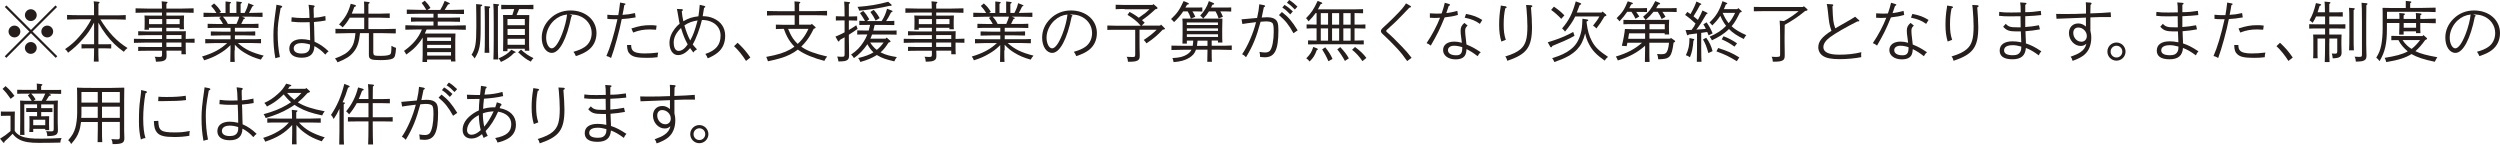
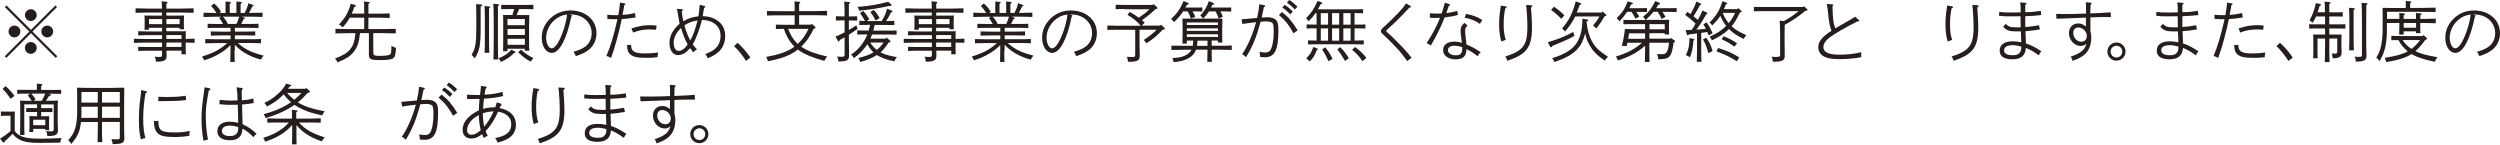
<svg xmlns="http://www.w3.org/2000/svg" id="_レイヤー_2" data-name="レイヤー 2" viewBox="0 0 363.46 21.01">
  <defs>
    <style>
      .cls-1 {
        fill: #251e1c;
        stroke-width: 0px;
      }
    </style>
  </defs>
  <g id="_レイヤー_1-2" data-name="レイヤー 1">
    <g>
      <path class="cls-1" d="M8.33,8.18l-.23.23-3.6-3.59-3.58,3.59-.23-.23,3.58-3.59L.7,1.02l.23-.23,3.57,3.56,3.56-3.56.23.23-3.57,3.56,3.6,3.59ZM2.96,4.58c0,.47-.39.86-.86.86s-.86-.39-.86-.86.39-.86.86-.86.86.39.86.86ZM5.34,2.2c0,.47-.39.86-.86.86s-.86-.39-.86-.86.39-.86.86-.86.86.39.86.86ZM5.34,6.97c0,.47-.39.86-.86.86s-.86-.39-.86-.86.39-.86.86-.86.86.39.86.86ZM7.73,4.58c0,.47-.39.86-.86.86s-.86-.39-.86-.86.39-.86.86-.86.86.39.86.86Z" />
-       <path class="cls-1" d="M13.67,3.29c-.58,1.11-.88,1.55-1.67,2.43-.69.78-1.27,1.31-2.11,1.95-.12-.25-.24-.38-.43-.53.86-.59,1.44-1.1,2.07-1.83.73-.82,1.29-1.63,1.74-2.51h-1.63c-.52,0-1.38.02-1.89.04v-.67c.48.03,1.35.04,1.89.04h2.03c0-.37,0-.73,0-1.1,0-.3,0-.62-.05-.92l.72.07c.09,0,.14.05.14.1,0,.06-.05.1-.17.19,0,.28,0,.56,0,.84v.84h2.07c.6,0,1.42,0,1.9-.04v.67c-.5-.03-1.32-.04-1.9-.04h-1.79c1.19,1.93,2.41,3.21,3.95,4.16-.26.2-.37.31-.54.55-1.05-.75-1.8-1.48-2.6-2.53-.4-.53-.7-1-1.1-1.71v3.15h1.11c.21,0,.55,0,.76-.02v.63c-.2,0-.5-.02-.76-.02h-1.11c0,.65,0,1.28.04,1.93h-.7c.03-.65.03-1.28.04-1.93h-1.07c-.26,0-.56,0-.76.02v-.63c.21,0,.56.02.76.02h1.07v-3.14Z" />
      <path class="cls-1" d="M24.19,4.55h1.72c.51,0,.85,0,1.11-.02,0,.17-.02.48-.02.84v.29c.46,0,.95-.02,1.29-.04v.6c-.34,0-.84-.03-1.29-.03v.76c0,.35,0,.48.03.94h-.65v-.52h-2.18v.02c0,.32.02.59.02.67,0,.42-.08.59-.31.72-.25.13-.44.17-1.24.19-.02-.34-.06-.49-.18-.72.29.02.46.03.67.03.36,0,.4-.04.4-.39v-.51h-2.33c-.31,0-.85,0-1.14.03v-.6c.29,0,.77.02,1.14.02h2.33v-.64h-2.2c-.55,0-1.39.02-1.89.04v-.59c.5.02,1.34.03,1.89.03h2.2v-.56h-2.33c-.31,0-.85.02-1.14.03v-.6c.29.02.77.03,1.14.03h2.33v-.53h-1.91v.28h-.65c.02-.22.03-.4.03-1.01v-.22c0-.26,0-.67-.03-.84.21,0,.41.02.68.02h1.87c0-.1,0-.32,0-.45h-1.95c-.56,0-1.39.02-1.89.04v-.65c.5.02,1.33.04,1.89.04h1.95c0-.54-.03-.89-.05-1.06l.72.07c.08,0,.14.05.14.1,0,.06-.05.1-.17.19,0,.19,0,.27,0,.7h2.07c.56,0,1.4-.02,1.89-.04v.65c-.5-.02-1.33-.04-1.89-.04h-2.07c0,.15,0,.29,0,.45h1.89c.28,0,.47,0,.68-.02,0,.16-.03.54-.03.82v.19c0,.63,0,.76.03.99h-.65v-.21h-1.93v.53ZM23.58,2.77h-1.91v.74h1.91v-.74ZM26.12,3.51v-.74h-1.93v.74h1.93ZM26.39,5.1h-2.2v.56h2.2v-.56ZM26.39,6.18h-2.2c0,.21,0,.43,0,.64h2.19v-.64Z" />
      <path class="cls-1" d="M34.1,7.33c0,.72,0,1.33.03,1.67h-.65c.02-.37.03-.9.03-1.67v-.77c-.63.61-.99.88-1.66,1.27-.72.42-1.23.64-2.17.94-.15-.33-.16-.34-.31-.55,1.61-.48,2.69-1.06,3.66-1.96h-1.68c-.49,0-1.11.02-1.51.04v-.62c.4.02,1.03.03,1.51.03h2.17v-.56h-1.35c-.49,0-1.12.02-1.52.03v-.61c.4.02,1.03.03,1.52.03h1.35v-.55h-1.82c-.5,0-1.11,0-1.51.03v-.62c.4.02,1.02.03,1.51.03h.72c-.14-.29-.29-.51-.55-.88l.28-.18h-.66c-.53,0-1.39.02-1.9.04v-.62c.49.02,1.32.04,1.87.04-.24-.41-.36-.57-.77-1.03l.43-.36c.54.49.67.66,1.02,1.22l-.26.17h.91V.82c0-.14,0-.46,0-.61l.62.07c.12,0,.17.04.17.09s-.05.11-.18.19v1.32h.97V.82c0-.26,0-.47,0-.61l.62.07c.12,0,.18.04.18.09s-.06.11-.19.19v1.32h.59c.32-.63.42-.9.54-1.42l.66.27c.08.03.11.06.11.09,0,.05-.02.06-.19.11-.07.12-.11.21-.3.6-.05.1-.1.21-.19.35h.08c.6,0,1.41-.02,1.89-.04v.62c-.5-.02-1.31-.04-1.89-.04h-1.12l.36.14c.08.03.1.06.1.09,0,.06-.02.07-.19.11-.11.25-.22.47-.36.72h.99c.44,0,1.11,0,1.52-.03v.62c-.41-.02-1.08-.03-1.52-.03h-1.91v.55h1.45c.44,0,1.1,0,1.51-.03v.61c-.41,0-1.07-.03-1.51-.03h-1.45v.56h2.28c.44,0,1.1,0,1.52-.03v.62c-.42-.02-1.08-.04-1.52-.04h-1.85c1.01.92,2.02,1.4,3.76,1.84-.2.22-.26.3-.41.58-.96-.27-1.62-.54-2.39-1.01-.57-.35-.92-.64-1.4-1.16v.81ZM34.41,3.42c.17-.4.3-.7.37-1h-2.38c.35.38.51.61.73,1.06h1.25l.03-.07Z" />
-       <path class="cls-1" d="M40.88.83c.09.02.15.08.15.14,0,.08-.05.12-.23.2-.35,1.92-.43,2.58-.43,3.67,0,1.25.1,2.39.32,3.45-.29.07-.48.11-.66.18-.2-1.12-.28-2.06-.28-3.34,0-1.07.09-1.87.39-4.03.02-.1.03-.22.05-.41l.68.13ZM45.58.79c.11,0,.16.07.16.14,0,.03-.02.07-.04.09l-.1.1c0,.16,0,.32,0,.48,0,.23,0,.44.02.64,0,.13,0,.17,0,.35.6-.04,1.01-.1,1.68-.26l.04.65c-.35.08-1.09.17-1.7.22.03.48.03.54.06,1.95,0,.17,0,.29.03.92.78.34,1.35.73,2.04,1.39-.18.12-.29.25-.48.48-.45-.51-.97-.92-1.58-1.24-.04,1.14-.63,1.69-1.84,1.69-1.15,0-1.81-.48-1.81-1.33s.69-1.37,1.79-1.37c.39,0,.73.05,1.24.16,0-.76-.03-1.94-.07-2.63-.4.02-.57.02-.83.02-.71,0-1,0-1.83-.09l.04-.64c.42.07,1.07.11,1.6.11.08,0,.4,0,1-.02-.02-.89-.06-1.46-.14-1.91l.71.09ZM43.77,6.27c-.65,0-1.07.3-1.07.76,0,.48.41.75,1.15.75.59,0,.95-.18,1.12-.56.06-.12.08-.26.1-.46,0-.1,0-.27,0-.29-.47-.14-.87-.21-1.31-.21Z" />
      <path class="cls-1" d="M54.29,7.71c0,.36.12.41,1.05.41.82,0,1.28-.09,1.43-.26.08-.1.13-.27.14-1.2.37.2.4.22.67.3-.08,1.11-.16,1.38-.5,1.56-.27.14-.88.22-1.76.22-1.41,0-1.69-.12-1.69-.75v-3.17h-1.29c-.14,1.36-.39,2.08-.94,2.75-.49.61-1.12,1.02-2.33,1.49-.13-.27-.22-.39-.37-.56,1.22-.45,1.8-.8,2.25-1.39.43-.55.62-1.16.73-2.29h-1.01c-.56,0-1.39.02-1.9.04v-.67c.51.02,1.34.04,1.9.04h2.28v-1.66h-2.1c-.29.53-.63.99-1.04,1.41-.15-.17-.29-.28-.52-.42.93-1.01,1.34-1.72,1.7-3.01l.57.15c.13.04.19.09.19.15,0,.08-.03.09-.24.16-.11.35-.24.67-.37.97h1.81v-.33c0-.75,0-1.15-.03-1.43l.66.07c.12,0,.16.04.16.1s-.05.11-.18.19v1.41h1.59c.46,0,1.1-.02,1.51-.04v.66c-.41-.02-1.05-.04-1.51-.04h-1.59v1.66h2.09c.57,0,1.41-.02,1.89-.04v.67c-.48-.02-1.32-.04-1.89-.04h-1.38v2.89Z" />
-       <path class="cls-1" d="M62.03,4.27c-.09.2-.17.41-.27.61h3.78c.28,0,.47,0,.68,0,0,.17-.03.53-.03.84v2.23c0,.45,0,.77.03.99h-.66v-.28h-3.47v.35h-.67c.02-.22.03-.54.03-1.01v-2.53c-.17.29-.36.55-.59.83-.48.61-.91,1-1.8,1.63-.09-.21-.2-.37-.32-.53,1.33-.97,2.08-1.86,2.6-3.12h-.52c-.52,0-1.38.02-1.89.04v-.65c.49.02,1.35.04,1.89.04h2.2v-.58h-1.75c-.49,0-1.11,0-1.52.03v-.63c.41,0,1.03.03,1.52.03h1.75v-.56h-2.18c-.47,0-1.3.02-1.7.03v-.64c.39.02,1.22.04,1.7.04h1.14c-.25-.42-.47-.75-.68-1l.46-.33c.41.42.57.63.82,1.05l-.43.29h1.86c.27-.45.39-.71.64-1.31l.66.29s.09.07.09.11c0,.07-.08.1-.26.11-.26.43-.33.55-.49.8h1.1c.52,0,1.28-.02,1.71-.04v.64c-.45-.02-1.21-.03-1.71-.03h-2.11v.56h1.73c.44,0,1.1-.02,1.51-.03v.63c-.41-.02-1.07-.03-1.51-.03h-1.73v.58h2.18c.6,0,1.42-.02,1.9-.04v.65c-.51-.02-1.32-.04-1.9-.04h-3.78ZM65.57,5.45h-3.47v.5h3.47v-.5ZM65.57,6.52h-3.47v.48h3.47v-.48ZM65.57,7.58h-3.47v.5h3.47v-.5Z" />
      <path class="cls-1" d="M69.92.66c.14,0,.19.04.19.1s-.04.1-.23.2v3.16c0,2.47-.16,3.29-.88,4.38-.18-.29-.25-.36-.44-.54.57-.91.69-1.63.69-4.11,0-1.1,0-1.67-.03-3.26l.69.07ZM71.12.93c.09,0,.15.05.15.1,0,.06-.05.11-.17.18,0,.2,0,.89,0,1.9v2.35c0,.97,0,1.75.04,2.22h-.69c.03-.52.04-1.26.04-2.22v-2.35c0-1.24-.02-2.01-.05-2.23l.69.06ZM72.43.61c.08,0,.13.05.13.1,0,.06-.05.1-.17.18,0,.33,0,1.15,0,2.45v2.52c0,1.23,0,2.17.04,2.79h-.7c.03-.62.05-1.56.05-2.79v-2.52c0-1.56-.02-2.5-.06-2.79l.72.07ZM74.85,7.48c.09.05.11.07.11.1,0,.08-.07.11-.21.11-.58.6-1.02.89-1.92,1.32-.12-.24-.2-.35-.35-.52.91-.4,1.33-.68,1.87-1.26l.49.25ZM75.47,1.33c-.12.29-.24.57-.37.86h1.29c.22,0,.38,0,.56,0-.02.29-.03.97-.03,1.51v2.02c0,.8,0,1.29.03,1.66h-.65v-.29h-2.52v.35h-.64c0-.36.02-.87.02-1.66v-2.4c0-.47,0-.96-.03-1.2.18,0,.34,0,.56,0h.8c.1-.28.19-.56.27-.86h-.95c-.28,0-.67,0-.94.02v-.64c.27,0,.66.02.94.02h2.79c.29,0,.68,0,.95-.02v.64c-.27,0-.66-.02-.95-.02h-1.13ZM76.3,3.66v-.9h-2.52v.9h2.52ZM73.79,5.09h2.52v-.88h-2.52v.88ZM73.79,6.51h2.52v-.87h-2.52v.87ZM75.74,7.21c.63.57,1.04.86,1.82,1.24-.18.18-.28.3-.39.51-.66-.33-1.05-.62-1.84-1.36l.42-.39Z" />
      <path class="cls-1" d="M83.06,2.2c.09.04.11.06.11.1,0,.04,0,.05-.11.1-.67,3.3-1.73,5.29-2.83,5.29-.85,0-1.47-.94-1.47-2.22,0-1.03.41-1.98,1.2-2.75.79-.78,1.83-1.2,2.98-1.2,2.19,0,3.78,1.39,3.78,3.29,0,1.03-.42,1.9-1.19,2.48-.49.36-.92.57-1.81.87-.14-.33-.17-.39-.35-.63.73-.21,1.18-.4,1.62-.69.66-.44,1.03-1.18,1.03-2.04,0-1.15-.74-2.13-1.88-2.52-.35-.11-.58-.15-1.35-.21l.29.12ZM80.58,2.94c-.72.65-1.18,1.63-1.18,2.53,0,.85.37,1.56.81,1.56s.98-.73,1.51-2.1c.35-.89.67-2.13.72-2.82-.72.08-1.33.35-1.86.84Z" />
      <path class="cls-1" d="M92.42,2.53c-.74.13-1.43.22-2.03.24-.31,1.64-1.06,4.37-1.55,5.66-.27-.16-.4-.22-.68-.29.56-1.27,1.06-2.92,1.61-5.35-.16,0-.18,0-.21,0h-.26c-.44,0-.63,0-1-.05v-.6c.41.04.63.06.95.06.25,0,.5,0,.64,0,.03-.12.08-.42.13-.81.05-.34.09-.67.13-1.02l.67.13c.08.02.12.05.12.1s-.04.1-.18.15c-.09.57-.12.76-.26,1.41.7-.04,1.04-.09,1.82-.26l.09.62ZM91.76,6.51c0,.45.08.67.24.84.25.28.81.42,1.67.42.69,0,1.16-.03,2.02-.13-.08.34-.08.42-.09.68-.64.07-.96.09-1.53.09-1.37,0-1.98-.12-2.41-.48-.35-.29-.49-.66-.5-1.39h.61ZM91.79,4.14c1.07-.35,1.78-.48,2.71-.48.32,0,.52,0,.96.06l-.08.6c-.43-.03-.65-.04-.87-.04-.93,0-1.6.12-2.46.45l-.25-.59Z" />
      <path class="cls-1" d="M102.44.88c.06,0,.1.07.1.11,0,.06-.05.1-.18.15-.07.45-.1.67-.2,1.21.68.02,1.06.1,1.58.32,1.09.48,1.69,1.37,1.69,2.53,0,1.01-.35,1.83-1.04,2.41-.42.35-.8.57-1.5.87-.07-.21-.21-.47-.34-.64,1.52-.5,2.21-1.33,2.21-2.66s-1.05-2.26-2.71-2.28c-.28,1.19-.87,2.79-1.34,3.56.1.14.31.39.62.71-.32.2-.39.25-.53.47-.24-.31-.3-.41-.47-.65-.56.68-1.14,1.02-1.77,1.02-.72,0-1.23-.71-1.23-1.75,0-.73.26-1.43.78-2.1.23-.29.47-.54.7-.72-.04-.14-.05-.23-.07-.31l-.25-1.45c-.04-.24-.06-.28-.08-.38l.71.03c.08,0,.17.06.17.12,0,.06-.04.1-.17.18.05.56.11.98.23,1.46.75-.44,1.31-.62,2.19-.72.09-.55.13-.99.19-1.67l.7.17ZM97.95,6.24c0,.72.27,1.16.71,1.16s.86-.29,1.32-.94c-.39-.69-.69-1.44-.97-2.39-.73.71-1.07,1.39-1.07,2.17ZM101.42,2.97c-.75.11-1.34.33-1.92.72.22.79.53,1.61.85,2.19.45-.82.67-1.45,1.07-2.91Z" />
      <path class="cls-1" d="M107.24,6.22c.8.75,1.22,1.24,1.85,2.14l-.63.5c-.53-.84-1.12-1.57-1.74-2.15l.51-.49Z" />
      <path class="cls-1" d="M118.03,3.47l.46.41c.06.05.09.09.09.12,0,.07-.05.1-.16.14l-.12.05c-.51,1.03-.85,1.54-1.38,2.14-.13.15-.28.3-.43.45l.1.07c.8.56,1.9.96,3.67,1.37-.19.22-.29.37-.41.63-1.53-.39-2.93-.97-3.73-1.55-.04-.03-.08-.06-.12-.09-.71.55-1.55.97-2.56,1.26-.56.16-.97.27-1.79.44-.09-.25-.13-.39-.25-.64,1.7-.31,2.59-.6,3.45-1.07.23-.12.44-.27.65-.42-.41-.41-.76-.88-1.04-1.41-.18-.33-.3-.63-.5-1.17-.37,0-.86,0-1.16.03v-.65c.35,0,.94.03,1.32.03h1.41v-1.38h-2.12c-.56,0-1.39,0-1.9.03v-.66c.51.02,1.34.03,1.9.03h2.12c0-.76,0-1.16-.03-1.43l.69.06c.12,0,.16.05.16.1,0,.05-.05.1-.17.18,0,.22,0,.48,0,1.08h2.16c.57,0,1.41-.02,1.9-.04v.67c-.49-.03-1.33-.04-1.9-.04h-2.16v1.38h1.73l.11-.14ZM114.58,4.2c.19.47.4.92.68,1.35.2.3.45.58.71.83.46-.41.85-.88,1.17-1.43.15-.25.26-.45.39-.75h-2.96Z" />
      <path class="cls-1" d="M122.79,2.97h-.51c-.26,0-.56,0-.76.02v-.63c.21,0,.55.02.76.02h.51c0-1.18-.03-1.9-.06-2.15l.72.07c.08,0,.14.05.14.1,0,.06-.06.1-.18.18,0,.29,0,.33,0,1.81h.46c.2,0,.54,0,.75-.02v.63c-.2,0-.5-.02-.75-.02h-.46v1.38c.4-.23.78-.48,1.08-.69l.19.53c-.5.34-.88.61-1.27.85v.5c0,.48.03,1.11.03,2.42v.09c0,.39-.08.57-.31.7-.25.13-.43.16-1.23.18-.04-.27-.08-.42-.18-.72.32.03.52.03.68.03.35,0,.39-.04.39-.39v-2.44c-.21.12-.44.25-.69.39-.07.17-.1.22-.16.22s-.12-.04-.14-.1l-.34-.61c.39-.15.86-.37,1.33-.62v-1.72ZM126.07,3.62c-.31,0-.85,0-1.14.02v-.62c.21,0,.53.02.83.03-.28-.48-.48-.81-.73-1.15l.47-.31c.3.31.58.69.88,1.21l-.34.26h2.14c.39-.61.57-1.03.79-1.79l.69.27c.08.03.1.06.1.1,0,.07-.03.09-.22.17-.31.62-.46.87-.71,1.25h.05c.36,0,.86,0,1.14-.03v.62c-.29,0-.83-.02-1.14-.02h-1.72c-.07.28-.12.55-.2.82h2.25c.37,0,.86,0,1.14-.02v.61c-.29,0-.83-.02-1.14-.02h-2.43c-.07.2-.14.4-.24.6h2.21l.15-.16.5.44s.07.09.07.12c0,.08-.04.1-.3.18-.32.52-.68,1.01-1.15,1.41.09.04.17.09.26.12.59.27,1.07.4,2.11.57-.18.22-.25.34-.37.62-1.22-.28-1.77-.47-2.4-.84-.05-.03-.09-.06-.13-.09l-.08.05c-.65.4-1.27.67-2.33.97-.09-.25-.15-.36-.31-.57,1.02-.25,1.65-.48,2.22-.83-.37-.34-.65-.75-.88-1.18l-.07.09c-.5.72-1.09,1.36-1.89,1.93-.13-.23-.26-.38-.42-.51.8-.54,1.35-1.1,1.83-1.87.22-.35.4-.68.54-1.06h-.34c-.31,0-.85,0-1.13.02v-.61c.29,0,.77.02,1.13.02h.54c.08-.27.14-.54.2-.82h-.42ZM129.33.85c-1.47.33-2.34.48-4.4.71-.1-.26-.15-.38-.26-.56,1.8-.14,2.86-.32,4.46-.74l.45.39s.06.07.06.1c0,.07-.07.1-.15.1h-.15ZM126.51,6.18c.26.41.57.78.96,1.07.39-.3.71-.67.99-1.07h-1.95ZM127.01,1.42c.3.31.58.68.88,1.21l-.59.36c-.2-.43-.43-.8-.76-1.25l.47-.31Z" />
      <path class="cls-1" d="M136.11,4.55h1.72c.51,0,.85,0,1.11-.02,0,.17-.02.48-.02.84v.29c.46,0,.95-.02,1.29-.04v.6c-.34,0-.84-.03-1.29-.03v.76c0,.35,0,.48.03.94h-.65v-.52h-2.18v.02c0,.32.02.59.02.67,0,.42-.08.59-.31.72-.25.13-.44.17-1.24.19-.02-.34-.06-.49-.18-.72.29.02.46.03.67.03.36,0,.4-.04.4-.39v-.51h-2.33c-.31,0-.85,0-1.14.03v-.6c.29,0,.77.02,1.14.02h2.33v-.64h-2.2c-.55,0-1.39.02-1.89.04v-.59c.5.02,1.34.03,1.89.03h2.2v-.56h-2.33c-.31,0-.85.02-1.14.03v-.6c.29.02.77.03,1.14.03h2.33v-.53h-1.91v.28h-.65c.02-.22.03-.4.03-1.01v-.22c0-.26,0-.67-.03-.84.21,0,.41.02.68.02h1.87c0-.1,0-.32,0-.45h-1.95c-.56,0-1.39.02-1.89.04v-.65c.5.02,1.33.04,1.89.04h1.95c0-.54-.03-.89-.05-1.06l.72.07c.08,0,.14.05.14.1,0,.06-.05.1-.17.19,0,.19,0,.27,0,.7h2.07c.56,0,1.4-.02,1.89-.04v.65c-.5-.02-1.33-.04-1.89-.04h-2.07c0,.15,0,.29,0,.45h1.89c.28,0,.47,0,.68-.02,0,.16-.03.54-.03.82v.19c0,.63,0,.76.03.99h-.65v-.21h-1.93v.53ZM135.49,2.77h-1.91v.74h1.91v-.74ZM138.04,3.51v-.74h-1.93v.74h1.93ZM138.3,5.1h-2.2v.56h2.2v-.56ZM138.3,6.18h-2.2c0,.21,0,.43,0,.64h2.19v-.64Z" />
      <path class="cls-1" d="M146.01,7.33c0,.72,0,1.33.03,1.67h-.65c.02-.37.03-.9.03-1.67v-.77c-.63.61-.99.88-1.66,1.27-.72.42-1.23.64-2.17.94-.15-.33-.16-.34-.31-.55,1.61-.48,2.69-1.06,3.66-1.96h-1.68c-.49,0-1.11.02-1.51.04v-.62c.4.02,1.03.03,1.51.03h2.17v-.56h-1.35c-.49,0-1.12.02-1.52.03v-.61c.4.02,1.03.03,1.52.03h1.35v-.55h-1.82c-.5,0-1.11,0-1.51.03v-.62c.4.02,1.02.03,1.51.03h.72c-.14-.29-.29-.51-.55-.88l.28-.18h-.66c-.53,0-1.39.02-1.9.04v-.62c.49.02,1.32.04,1.87.04-.24-.41-.36-.57-.77-1.03l.43-.36c.54.49.67.66,1.02,1.22l-.26.17h.91V.82c0-.14,0-.46,0-.61l.62.07c.12,0,.17.04.17.09s-.05.11-.18.19v1.32h.97V.82c0-.26,0-.47,0-.61l.62.07c.12,0,.18.04.18.09s-.06.11-.19.19v1.32h.59c.32-.63.42-.9.54-1.42l.67.27c.08.03.11.06.11.09,0,.05-.02.06-.19.11-.07.12-.11.21-.3.6-.05.1-.1.21-.19.35h.08c.6,0,1.41-.02,1.89-.04v.62c-.5-.02-1.31-.04-1.89-.04h-1.12l.36.14c.08.03.1.06.1.09,0,.06-.02.07-.19.11-.11.25-.22.47-.36.72h.99c.44,0,1.11,0,1.52-.03v.62c-.41-.02-1.08-.03-1.52-.03h-1.91v.55h1.45c.44,0,1.1,0,1.51-.03v.61c-.41,0-1.07-.03-1.51-.03h-1.45v.56h2.28c.44,0,1.1,0,1.52-.03v.62c-.42-.02-1.08-.04-1.52-.04h-1.85c1.01.92,2.02,1.4,3.76,1.84-.2.22-.26.3-.41.58-.96-.27-1.62-.54-2.39-1.01-.57-.35-.92-.64-1.4-1.16v.81ZM146.32,3.42c.17-.4.3-.7.37-1h-2.38c.35.38.51.61.73,1.06h1.25l.03-.07Z" />
      <path class="cls-1" d="M155.81,2.2c.09.04.11.06.11.1,0,.04,0,.05-.11.1-.67,3.3-1.73,5.29-2.83,5.29-.85,0-1.47-.94-1.47-2.22,0-1.03.41-1.98,1.2-2.75.79-.78,1.83-1.2,2.98-1.2,2.19,0,3.78,1.39,3.78,3.29,0,1.03-.42,1.9-1.19,2.48-.49.36-.92.57-1.81.87-.14-.33-.17-.39-.35-.63.73-.21,1.18-.4,1.62-.69.66-.44,1.03-1.18,1.03-2.04,0-1.15-.74-2.13-1.88-2.52-.35-.11-.58-.15-1.35-.21l.29.12ZM153.33,2.94c-.72.65-1.18,1.63-1.18,2.53,0,.85.37,1.56.81,1.56s.98-.73,1.51-2.1c.35-.89.67-2.13.72-2.82-.72.08-1.33.35-1.86.84Z" />
      <path class="cls-1" d="M163.52,1.31c-.38,0-.97,0-1.32.03v-.65c.35.02.94.03,1.32.03h4.04l.12-.13.52.44c.06.05.08.1.08.15,0,.07-.07.12-.17.14l-.13.02c-.34.31-.68.63-1.05.92-.29.24-.6.45-.9.67.13.11.26.25.39.37l-.43.42h2.68l.12-.15.49.48c.07.06.09.09.09.13,0,.06-.06.09-.19.11l-.15.03c-.75.81-1.35,1.31-2.35,1.98-.16-.24-.25-.34-.4-.49.85-.56,1.35-.96,1.88-1.49h-2.49v1.83c0,.38,0,.9.03,1.83,0,.02,0,.04,0,.11,0,.4-.08.58-.32.71-.28.14-.56.18-1.39.18-.02-.35-.06-.47-.19-.72.54.02.71.03.88.03.31,0,.36-.05.36-.37v-3.59h-2.72c-.39,0-.98,0-1.33.02v-.64c.35,0,.94.03,1.33.03h3.53c-.28-.33-.59-.64-.93-.9-.32-.25-.66-.47-1-.68l.31-.43c.46.25.91.52,1.33.85.34-.24.67-.48,1-.73.2-.16.38-.33.56-.5h-3.63Z" />
      <path class="cls-1" d="M173.36,1.66c.15.21.27.43.42.78l-.65.26c-.16-.48-.24-.68-.46-1.04h-.66c-.31.5-.84,1.11-1.32,1.55-.23-.26-.26-.29-.44-.44.88-.82,1.26-1.36,1.83-2.62l.62.26c.1.04.14.08.14.13,0,.08-.07.11-.26.15-.09.15-.12.2-.25.41h1.72c.2,0,.54,0,.75-.02v.6c-.2,0-.5-.02-.75-.02h-.7ZM172.55,5.91v.43h-.64c0-.35.02-.8.02-1.56v-.86c0-.46,0-.98-.03-1.22.26,0,.49,0,.81,0h4.2c.32,0,.55,0,.81,0-.02.3-.03,1.05-.03,1.51v.3c0,1.06,0,1.29.03,1.67h-.65v-.29h-.91v.76h1.03c.57,0,1.41,0,1.89-.04v.65c-.48-.02-1.32-.04-1.89-.04h-1.03v.09c0,.72,0,1.33.03,1.67h-.67c.02-.37.03-.9.03-1.67v-.09h-1.67c-.18.55-.49.88-1.01,1.2-.58.35-1.28.54-2.25.61-.04-.25-.09-.42-.17-.59,1.03-.05,1.6-.19,2.13-.53.29-.19.5-.39.64-.68h-1.01c-.56,0-1.39.02-1.9.04v-.64c.51.02,1.34.03,1.9.03h1.19c.04-.26.07-.5.08-.76h-.92ZM177.07,3.63v-.36h-4.53v.36h4.53ZM172.55,4.49h4.53v-.36h-4.53v.36ZM172.55,5.37h4.53v-.39h-4.53v.39ZM174.11,5.91c-.03.26-.06.5-.09.76h1.53v-.76h-1.44ZM177.41,1.66c.14.21.24.42.38.78l-.62.24c-.18-.52-.25-.68-.45-1.02h-.96c-.24.39-.48.69-.83,1.04-.16-.2-.26-.29-.44-.43.58-.61,1.01-1.32,1.26-2.11l.63.26c.09.04.14.09.14.13,0,.08-.07.11-.26.15-.07.14-.13.28-.2.4h2.19c.2,0,.54,0,.75-.02v.6c-.2,0-.5-.02-.75-.02h-.86Z" />
      <path class="cls-1" d="M183.79.76c.09.02.14.07.14.12,0,.07-.03.09-.19.18l-.31,1.49c.31-.03.52-.04.7-.04.52,0,.84.06,1.09.19.5.27.64.63.64,1.69,0,2.9-.53,3.94-2,3.94-.18,0-.51-.03-.66-.05,0-.26-.03-.46-.09-.74.31.06.61.09.82.09.32,0,.56-.09.71-.27.32-.39.54-1.48.54-2.75,0-.84-.06-1.18-.25-1.31-.17-.13-.46-.19-.92-.19-.13,0-.38.02-.74.05-.61,2.25-1.12,3.52-2.12,5.16-.19-.22-.35-.34-.57-.43.8-1.15,1.62-3.03,2.03-4.67-.98.11-1.64.21-1.99.27l-.12-.68c.64-.05.75-.06,2.26-.2.18-.76.29-1.49.32-1.99l.69.13ZM186.37,1.75c.94.72,1.46,1.33,2.29,2.66l-.61.42c-.69-1.24-1.16-1.83-2.11-2.64l.43-.44ZM186.75.71c.46.28.74.5,1.21.95l-.38.43c-.45-.47-.66-.66-1.15-.99l.32-.39ZM187.43,0c.45.28.73.51,1.2.96l-.38.42c-.45-.47-.66-.65-1.15-.98l.33-.4Z" />
      <path class="cls-1" d="M191.27,1.91c-.29.41-.6.76-1.03,1.19-.11-.19-.22-.31-.36-.46.76-.76,1.11-1.27,1.68-2.5l.55.2c.09.03.13.09.13.13,0,.07-.03.09-.23.13-.14.29-.28.53-.41.76h5.24c.39,0,.98-.02,1.33-.03v.6c-.32-.02-.85-.03-1.24-.03v1.68h.26c.38,0,1,0,1.32-.03v.6c-.35-.02-.96-.03-1.32-.03h-.26v1.78h.02c.37,0,.99-.02,1.32-.03v.59c-.35,0-.97-.02-1.33-.02h-5.45c-.4,0-.93,0-1.32.02v-.59c.33.02.83.03,1.24.03v-1.78h-.12c-.41,0-.94,0-1.33.03v-.6c.36.02.9.03,1.33.03h.12v-1.68h-.15ZM191.5,7.06c.07.03.1.06.1.1,0,.06-.04.09-.16.12-.28.77-.51,1.15-1.05,1.66-.19-.24-.22-.27-.48-.46.61-.63.78-.9,1.02-1.66l.58.23ZM193.08,3.59v-1.68h-1.06v1.68h1.06ZM193.08,5.91v-1.78h-1.06v1.78h1.06ZM192.67,6.88c.52.65.81,1.11,1.06,1.69l-.6.33c-.25-.59-.63-1.3-.91-1.72l.45-.3ZM194.69,3.59v-1.68h-1.03v1.68h1.03ZM194.69,5.91v-1.78h-1.03v1.78h1.03ZM194.84,6.84c.59.61.95,1.08,1.26,1.64l-.57.38c-.31-.59-.79-1.3-1.11-1.68l.43-.33ZM196.36,3.59v-1.68h-1.06v1.68h1.06ZM196.36,5.91v-1.78h-1.06v1.78h1.06ZM196.99,6.83c.7.5,1.28,1.06,1.66,1.59l-.57.47c-.45-.67-1.01-1.28-1.51-1.65l.42-.4Z" />
      <path class="cls-1" d="M205.03.84c.07.04.11.09.11.13,0,.08-.03.09-.26.16-.81.86-1.24,1.31-1.88,1.94-.29.29-.56.53-.93.86-.15.13-.34.32-.42.39-.08.08-.12.13-.12.18,0,.07.06.13.21.26.39.31,1.16,1.06,2.08,2.02.58.6.89.96,1.4,1.62l-.64.48c-.55-.79-.91-1.24-1.5-1.88-.55-.59-1.49-1.54-1.88-1.88-.34-.3-.44-.43-.44-.6,0-.18.1-.32.52-.69.73-.65,2.11-2.02,2.56-2.56.27-.32.46-.58.57-.78l.63.36Z" />
      <path class="cls-1" d="M210.7.59c.08.02.11.07.11.11,0,.07-.04.1-.19.17-.12.38-.27.82-.35,1.03.45-.04,1.07-.17,1.6-.32l.09.59c-.72.2-.93.24-1.93.36-.74,1.8-1.04,2.4-2.02,4.1-.2-.17-.36-.27-.61-.36.8-1.18,1.52-2.55,1.96-3.69-.19.02-.53.03-.72.03-.04,0-.29,0-.76-.03v-.64c.27.02.71.04,1.01.04.13,0,.34,0,.7-.02,0-.04,0-.05.04-.11.11-.29.4-1.27.42-1.45l.66.2ZM213.36,3.73c-.29.25-.35.41-.35.78,0,.29.03.58.11,1.23.05.34.06.48.08.73.84.35,1.19.54,2.08,1.13-.2.15-.3.29-.46.57-.65-.5-.96-.7-1.61-1.03-.02.36-.07.59-.15.78-.21.48-.69.71-1.46.71-1.04,0-1.8-.56-1.8-1.34s.64-1.24,1.63-1.24c.38,0,.68.05,1.1.17l-.08-.64c-.09-.61-.1-.81-.1-1.14,0-.47.15-.77.55-1.11l.47.39ZM212.59,6.86c-.44-.14-.81-.21-1.2-.21-.53,0-.88.26-.88.64,0,.47.46.75,1.19.75.64,0,.89-.29.89-1.04v-.14ZM213.14,2.02c1.04.2,1.64.43,2.36.88l-.35.57c-.65-.47-1.2-.69-2.21-.9l.2-.55Z" />
      <path class="cls-1" d="M218.93.94c.07,0,.11.06.11.11,0,.08-.06.12-.2.16-.16.74-.23,1.42-.23,2.33,0,.98.08,1.56.31,2.25l-.65.25c-.22-.73-.32-1.48-.32-2.41s.07-1.73.21-2.54c.02-.1.02-.15.03-.28l.73.11ZM222.62.77c.09,0,.16.06.16.11,0,.09-.06.13-.2.2.09.93.15,2.2.15,2.85,0,2.94-.76,3.96-3.59,4.91-.09-.3-.15-.46-.3-.63,1.08-.33,1.72-.64,2.22-1.06.74-.65,1-1.49,1-3.33,0-.67-.06-1.81-.13-2.54-.03-.29-.04-.36-.05-.44,0-.07,0-.09-.02-.12l.77.04Z" />
      <path class="cls-1" d="M228.9,5.21c-.51.29-.8.43-1.53.76-.21.1-.39.17-1,.42-.31.12-.41.17-.68.29-.08.15-.12.2-.19.2-.04,0-.1-.04-.13-.1l-.35-.63c.18-.06.28-.1.93-.3.98-.32,2.01-.77,2.77-1.21l.19.58ZM225.92.97c.64.44.96.7,1.52,1.26l-.46.51c-.5-.53-.91-.89-1.47-1.3l.41-.48ZM230.67,3.12c0,.07,0,.13,0,.19.14,1.17.38,1.96.77,2.68.46.86,1.01,1.39,2.34,2.28-.21.16-.32.29-.49.54-1.2-.85-1.79-1.46-2.27-2.39-.27-.49-.45-.99-.56-1.57-.29,1.11-.62,1.74-1.19,2.35-.7.73-1.67,1.27-3.29,1.82-.12-.29-.14-.33-.32-.56,1.27-.41,1.95-.72,2.6-1.21.78-.58,1.21-1.23,1.53-2.29.18-.62.23-1.05.27-2.24l.7.11c.1.02.15.06.15.12,0,.06-.04.09-.16.13l-.07.03ZM229.01,2.4c-.32.68-.84,1.44-1.48,2.19-.18-.24-.24-.29-.43-.45,1.03-1.22,1.49-2.14,1.99-3.94l.63.23c.11.04.16.08.16.13,0,.08-.05.11-.22.17-.13.32-.14.34-.42,1.09h3.62l.12-.15.48.41s.08.09.08.14c0,.08,0,.09-.27.17-.52.87-.63,1.03-1.18,1.75-.18-.21-.24-.26-.49-.41.47-.59.7-.9.93-1.34h-3.53Z" />
      <path class="cls-1" d="M242.82,5.64l.1-.13.54.38c.06.04.08.08.08.12,0,.07-.05.1-.23.2-.29,2.16-.55,2.38-2.23,2.41-.04-.39-.07-.5-.16-.77.26.02.37.03.52.03.41,0,.6-.04.73-.15.25-.19.4-.68.48-1.52h-2.86v.84c0,.87,0,1.52.03,1.95h-.68c.02-.43.03-1.07.03-1.95v-.4c-1.14,1-2.29,1.62-3.96,2.14-.1-.25-.16-.37-.29-.57,1.61-.48,2.75-1.07,3.81-2.01h-2.13c-.05.22-.08.41-.11.5l-.7-.05c.22-.85.38-1.74.45-2.45.38.02.88.04,1.27.04h1.66v-.74h-2.01c-.31,0-.85,0-1.14.02v-.64c.3,0,.79.02,1.14.02h2.08c-.14-.23-.21-.31-.36-.47.88-.75,1.18-1.12,1.77-2.28l.56.23c.1.04.15.1.15.14,0,.08-.05.1-.27.14-.11.18-.21.36-.31.52h2.23c.2,0,.54,0,.75-.02v.58c-.2,0-.5-.02-.75-.02h-1.32c.14.2.29.43.45.71l-.56.33c-.18-.39-.34-.7-.57-1.05h-.62c-.34.43-.72.82-1.13,1.17h2.29c.74,0,.89,0,1.12-.02-.02.19-.03.49-.03.85v.35c0,.37,0,.46.03.94h-.65v-.18h-2.22v.79h3.01ZM236.55,1.74c-.29.44-.64.86-1.1,1.36-.16-.21-.23-.29-.42-.46.82-.79,1.13-1.25,1.62-2.45l.59.18c.09.03.15.08.15.13,0,.08-.04.1-.25.15-.09.19-.17.37-.27.54h1.82c.21,0,.55,0,.76-.02v.58c-.2,0-.5-.02-.76-.02h-.81c.14.19.29.41.45.67l-.56.32c-.17-.37-.3-.59-.58-1h-.65ZM239.18,4.85h-2.34l-.08.48c0,.09-.03.2-.05.31h2.46v-.79ZM242.03,4.25v-.74h-2.22v.74h2.22Z" />
      <path class="cls-1" d="M246.34,3.69l.17-.26c-.43-.42-1.05-.94-1.52-1.26l.32-.44c.14.1.3.21.46.32.41-.71.7-1.34.86-1.83l.62.29c.06.03.09.06.09.09,0,.07-.06.1-.18.13-.22.44-.54.97-.95,1.64.21.17.43.34.63.52l.06-.1c.32-.6.47-.89.61-1.27l.64.31c.07.03.1.06.1.1,0,.06-.05.09-.17.13-.74,1.25-.98,1.64-1.46,2.25.46-.03.92-.08,1.38-.11-.12-.29-.22-.44-.36-.66l.47-.29c.39.56.58.9.88,1.6l-.58.29c-.08-.19-.15-.35-.21-.49-.29.05-.58.1-.87.13v2.25c0,.87.02,1.53.04,1.95h-.68c.02-.42.03-1.07.03-1.95v-2.17c-.73.09-.77.1-1.18.15-.08.09-.12.13-.17.13s-.09-.05-.12-.12l-.2-.65c.31,0,.6,0,.88-.02l.46-.66ZM246.23,5.66c.08.02.09.05.09.1,0,.04-.02.08-.05.09l-.07.05c-.09,1.09-.2,1.67-.51,2.43-.24-.17-.34-.23-.59-.3.39-.84.52-1.45.52-2.45v-.05l.6.13ZM248.05,5.48c.45.6.75,1.24.93,1.95l-.61.29c-.26-.94-.45-1.41-.78-1.98l.46-.26ZM248.89,5.87c-.14-.29-.17-.33-.35-.53,1.14-.51,1.74-.9,2.41-1.58-.23-.28-.41-.59-.58-.9-.1-.18-.18-.37-.27-.56-.29.48-.66.89-1.17,1.4-.13-.19-.23-.29-.4-.43.96-.91,1.44-1.7,1.89-3.1l.63.25s.07.06.07.09c0,.07-.04.1-.21.13-.09.26-.19.48-.29.69h1.96l.13-.16.41.37c.09.08.1.1.1.13,0,.07-.05.1-.16.12l-.1.02c-.34.7-.69,1.41-1.21,2.01.52.49,1.2.88,2.13,1.29-.18.22-.24.3-.36.56-.91-.43-1.6-.88-2.16-1.45-.75.75-1.5,1.17-2.47,1.64ZM249.8,6.98c1.41.46,2,.71,3.07,1.37l-.37.55c-1.26-.76-1.62-.93-2.96-1.43l.26-.49ZM250.57,5.27c.66.24,1.35.6,1.97,1.03l-.37.48c-.82-.57-1-.67-1.86-1.06l.27-.46ZM250.45,1.87c.22.53.5,1.06.87,1.5.39-.46.68-.96.94-1.5h-1.81Z" />
      <path class="cls-1" d="M262.47,1.57c-.42.35-.87.69-1.32,1.01-.54.38-1.25.79-1.68,1.03,0,.21-.02.54-.02,1.63v.9c0,.38,0,.95.02,1.49,0,.19,0,.35,0,.45,0,.4-.08.58-.32.71-.27.14-.56.18-1.41.18-.02-.35-.05-.47-.18-.72.32.02.47.03.61.03.28,0,.46-.02.54-.07.08-.04.09-.08.09-.3v-2.67c0-1.01-.03-2-.07-2.24l.63.06c.75-.41,1.47-.89,2.13-1.44h-5.18c-.4,0-.97,0-1.33.02v-.64c.36,0,.93.02,1.33.02h5.83l.1-.13.47.41s.08.09.08.12c0,.07-.07.12-.16.14l-.16.03Z" />
      <path class="cls-1" d="M270.24,2.9s.08.09.08.12c0,.08-.08.1-.3.1-1.8.91-3.07,1.65-3.94,2.27-.64.46-.99.98-.99,1.46,0,.73.76,1.1,2.28,1.1,1.19,0,2.16-.1,3.24-.36-.03.19-.03.27-.03.4,0,.11,0,.18.02.32-.89.18-2.07.29-3.15.29-1.16,0-1.91-.14-2.39-.45-.46-.29-.71-.76-.71-1.27,0-.85.54-1.53,1.92-2.41-.04-.1-.05-.12-.06-.15-.24-.72-.29-.98-.47-2.71-.06-.52-.09-.78-.16-1.03l.79.05c.09,0,.16.05.16.11,0,.06-.04.11-.12.18.08,2.06.1,2.3.41,3.2.28-.16.96-.56,1.64-.94.55-.31.57-.32,1.25-.75l.51.46Z" />
-       <path class="cls-1" d="M275.58.59c.08.02.11.07.11.11,0,.07-.04.1-.19.17-.12.38-.27.82-.35,1.03.45-.04,1.07-.17,1.6-.32l.09.59c-.72.2-.93.24-1.93.36-.74,1.8-1.04,2.4-2.02,4.1-.2-.17-.36-.27-.61-.36.8-1.18,1.52-2.55,1.96-3.69-.19.02-.53.03-.72.03-.04,0-.29,0-.76-.03v-.64c.27.02.71.04,1.01.04.13,0,.34,0,.7-.02,0-.04,0-.05.04-.11.11-.29.4-1.27.42-1.45l.66.2ZM278.24,3.73c-.29.25-.35.41-.35.78,0,.29.03.58.11,1.23.05.34.06.48.08.73.84.35,1.19.54,2.08,1.13-.2.15-.3.29-.46.57-.65-.5-.96-.7-1.61-1.03-.02.36-.07.59-.15.78-.21.48-.68.71-1.46.71-1.05,0-1.8-.56-1.8-1.34s.64-1.24,1.63-1.24c.38,0,.68.05,1.1.17l-.08-.64c-.09-.61-.11-.81-.11-1.14,0-.47.15-.77.55-1.11l.47.39ZM277.47,6.86c-.44-.14-.81-.21-1.2-.21-.53,0-.88.26-.88.64,0,.47.46.75,1.19.75.64,0,.89-.29.89-1.04v-.14ZM278.02,2.02c1.04.2,1.64.43,2.36.88l-.35.57c-.65-.47-1.2-.69-2.2-.9l.2-.55Z" />
      <path class="cls-1" d="M283.82.94c.07,0,.11.06.11.11,0,.08-.06.12-.2.16-.16.74-.23,1.42-.23,2.33,0,.98.08,1.56.31,2.25l-.65.25c-.22-.73-.32-1.48-.32-2.41s.07-1.73.21-2.54c.02-.1.02-.15.03-.28l.73.11ZM287.5.77c.1,0,.16.06.16.11,0,.09-.06.13-.2.2.08.93.15,2.2.15,2.85,0,2.94-.76,3.96-3.59,4.91-.08-.3-.15-.46-.3-.63,1.08-.33,1.72-.64,2.21-1.06.74-.65,1-1.49,1-3.33,0-.67-.06-1.81-.13-2.54-.03-.29-.04-.36-.05-.44,0-.07,0-.09-.02-.12l.77.04Z" />
      <path class="cls-1" d="M290.68,1.73c.5.08.85.09,1.74.09.44,0,.55,0,1.36-.02,0-.77-.02-1.09-.08-1.45l.77.06c.1,0,.15.05.15.1,0,.07-.04.1-.18.19,0,.79,0,.84,0,1.07.79,0,1.49-.07,2.26-.19l.06.61c-.63.08-1.41.13-2.32.17v.5c0,.39,0,.74,0,1.07.86-.07,1.18-.11,1.99-.26l.14.6c-.69.13-1.41.22-2.1.27,0,.27.02.5.03.82,0,.17,0,.21.03.64,0,.13,0,.17,0,.31.81.28,1.26.5,2.25,1.15-.18.19-.28.34-.37.59-.75-.55-1.23-.83-1.88-1.08-.08,1.12-.7,1.65-1.96,1.65s-1.85-.46-1.85-1.26c0-.86.67-1.35,1.87-1.35.41,0,.7.03,1.27.14-.03-.55-.04-.88-.06-1.58-.23,0-.41,0-.6,0-1.08,0-1.5-.14-1.97-.69l.38-.42c.34.4.68.53,1.63.51h.53c0-.48,0-1.01-.02-1.61-.87.02-1.17.02-1.48.02-.66,0-1.15-.02-1.64-.08l.03-.6ZM293.87,6.77c-.58-.15-.87-.2-1.25-.2-.83,0-1.26.27-1.26.75s.45.71,1.28.71c.58,0,.9-.16,1.1-.54.07-.13.12-.3.12-.54v-.18Z" />
      <path class="cls-1" d="M303.89.38c.12,0,.19.06.19.12,0,.08-.03.11-.15.22-.02.5-.02.58-.03,1.23,1.32-.04,2.23-.1,2.96-.16l.04.69c-.28,0-.35,0-1.08,0-.4,0-.67,0-1.91.05v1.94c.1.44.13.67.13.99,0,1.08-.35,1.95-1.02,2.51-.4.33-.92.61-1.7.88-.07-.27-.14-.44-.29-.6.72-.26,1.09-.43,1.41-.65.5-.34.75-.69.89-1.25-.29.25-.51.33-.84.33-.92,0-1.7-.87-1.7-1.87,0-.83.55-1.4,1.35-1.4.4,0,.72.12,1.12.45,0-.29,0-.34,0-.58,0-.4,0-.5,0-.72-.51.03-.7.03-1.47.06-1.22.04-1.34.04-2.81.11l-.05-.71c.53,0,.81.02,1.23.02,1.06,0,2.02-.02,3.11-.07,0-.47,0-.54,0-1.08,0-.12,0-.2-.03-.56l.67.05ZM302.57,6.07c.49,0,.82-.33.82-.84,0-.66-.58-1.23-1.24-1.23-.45,0-.73.3-.73.79,0,.69.53,1.27,1.15,1.27Z" />
      <path class="cls-1" d="M309.02,7.5c0,.73-.59,1.32-1.32,1.32s-1.32-.59-1.32-1.32.59-1.32,1.32-1.32,1.32.59,1.32,1.32ZM306.85,7.5c0,.48.37.86.85.86s.85-.38.85-.86-.38-.85-.85-.85-.85.38-.85.85Z" />
      <path class="cls-1" d="M313.52,1.73c.5.08.85.09,1.74.09.44,0,.55,0,1.36-.02,0-.77-.02-1.09-.08-1.45l.77.06c.09,0,.15.05.15.1,0,.07-.04.1-.18.19,0,.79,0,.84,0,1.07.79,0,1.49-.07,2.26-.19l.06.61c-.63.08-1.41.13-2.32.17v.5c0,.39,0,.74,0,1.07.86-.07,1.18-.11,1.99-.26l.14.6c-.69.13-1.41.22-2.1.27,0,.27.02.5.03.82,0,.17,0,.21.03.64,0,.13,0,.17,0,.31.81.28,1.25.5,2.25,1.15-.18.19-.28.34-.37.59-.75-.55-1.23-.83-1.88-1.08-.08,1.12-.7,1.65-1.96,1.65s-1.85-.46-1.85-1.26c0-.86.67-1.35,1.87-1.35.41,0,.69.03,1.27.14-.03-.55-.04-.88-.06-1.58-.23,0-.41,0-.6,0-1.08,0-1.5-.14-1.97-.69l.38-.42c.34.4.69.53,1.64.51h.53c0-.48,0-1.01-.02-1.61-.87.02-1.17.02-1.48.02-.67,0-1.15-.02-1.64-.08l.03-.6ZM316.72,6.77c-.58-.15-.87-.2-1.25-.2-.83,0-1.26.27-1.26.75s.45.71,1.28.71c.58,0,.9-.16,1.1-.54.07-.13.12-.3.12-.54v-.18Z" />
      <path class="cls-1" d="M326.07,2.53c-.74.13-1.43.22-2.03.24-.31,1.64-1.06,4.37-1.55,5.66-.27-.16-.4-.22-.68-.29.56-1.27,1.06-2.92,1.61-5.35-.16,0-.18,0-.21,0h-.26c-.44,0-.63,0-1-.05v-.6c.41.04.63.06.95.06.25,0,.5,0,.64,0,.03-.12.08-.42.13-.81.05-.34.09-.67.13-1.02l.67.13c.08.02.12.05.12.1s-.04.1-.18.15c-.09.57-.12.76-.26,1.41.7-.04,1.04-.09,1.82-.26l.09.62ZM325.42,6.51c0,.45.08.67.24.84.25.28.81.42,1.67.42.69,0,1.16-.03,2.02-.13-.08.34-.08.42-.09.68-.64.07-.96.09-1.53.09-1.37,0-1.98-.12-2.41-.48-.35-.29-.49-.66-.5-1.39h.61ZM325.44,4.14c1.07-.35,1.78-.48,2.71-.48.32,0,.52,0,.96.06l-.08.6c-.43-.03-.65-.04-.87-.04-.93,0-1.6.12-2.46.45l-.25-.59Z" />
      <path class="cls-1" d="M331.48,6.22c.8.75,1.22,1.24,1.85,2.14l-.63.5c-.53-.84-1.12-1.57-1.74-2.15l.51-.49Z" />
      <path class="cls-1" d="M338.64,6.24c0,1.23,0,2.16.04,2.78h-.7c.03-.62.05-1.55.05-2.78v-.64h-1.1v1.86c0,.44,0,.8.02,1.01h-.66c.02-.23.03-.52.03-1.01v-1.6c0-.29,0-.67-.03-.84.33,0,.63,0,1.05,0h.69v-.88h-1.17c-.31,0-.86,0-1.14.02v-.64c.29,0,.77.02,1.14.02h1.17v-1.15h-1.31c-.15.36-.29.6-.5.93-.18-.17-.24-.22-.45-.37.44-.78.66-1.39.93-2.5l.6.13c.11.02.17.08.17.13s-.06.09-.23.14c-.12.38-.22.68-.3.93h1.07c0-.83-.03-1.34-.06-1.55l.73.07c.08,0,.13.05.13.1,0,.06-.05.1-.17.18,0,.25,0,.31,0,1.21h.83c.36,0,.85,0,1.13-.02v.64c-.29,0-.82-.02-1.13-.02h-.83v1.15h1.21c.36,0,.85,0,1.13-.02v.64c-.29,0-.82-.02-1.13-.02h-1.21v.88h.74c.42,0,.71,0,1.05,0-.02.17-.03.52-.03.84v.63c0,.13.03.88.03,1.14,0,.62-.29.82-1.29.85-.03-.29-.06-.48-.13-.7.27,0,.39.02.45.02.29,0,.34-.06.34-.39v-1.81h-1.15v.64ZM342.2,1.18c.09,0,.15.05.15.1,0,.07-.05.11-.17.19,0,.2,0,.83,0,1.89v1.74c0,.97,0,1.74.04,2.22h-.7c.03-.52.04-1.26.04-2.22v-1.74c0-1.24-.02-2.01-.05-2.23l.69.06ZM344.06.47c.08,0,.14.05.14.1,0,.05-.05.1-.17.18,0,.32-.02,1.33-.02,2.44v2.38c0,.32,0,1.4.02,1.81,0,.33.02.6.02.67,0,.42-.08.59-.31.72-.25.13-.44.17-1.24.19-.02-.34-.06-.49-.18-.72.29.02.46.03.67.03.36,0,.4-.04.4-.39V3.19c0-1.55-.02-2.5-.06-2.79l.72.07Z" />
      <path class="cls-1" d="M348.84,2.75c0-.39,0-.67-.03-.86l.67.06c.1,0,.16.05.16.1,0,.06-.06.11-.19.19v.51h1.8c0-.39,0-.66-.03-.86l.68.06c.1,0,.16.05.16.1,0,.06-.06.11-.19.19v.51h.55c.5,0,1.27-.02,1.7-.04v.67c-.43-.02-1.21-.04-1.7-.04h-.55v.3c0,.42,0,.94.03,1.18h-.65v-.27h-1.8v.48h-.65c.02-.29.03-.76.03-1.18v-.51h-1.81v.84c0,2.2-.28,3.38-1.07,4.71-.18-.26-.28-.35-.48-.51.4-.65.56-1.04.72-1.79.13-.65.21-1.51.21-2.47V1.99c0-.29,0-.67-.02-.85.31,0,.64.02,1.05.02h2.33v-.41c0-.27,0-.48,0-.62l.64.07c.12,0,.18.05.18.09,0,.06-.05.11-.18.19v.67h1.81c.59,0,1.4-.02,1.89-.04v.65c-.49-.03-1.35-.04-1.89-.04h-5.18v1.02h1.81ZM346.92,9.02c-.06-.24-.11-.4-.23-.61,1.54-.25,2.56-.5,3.36-.94-.53-.43-1.09-1.06-1.35-1.64-.36,0-.77,0-1.04.02v-.64c.34,0,.93.03,1.32.03h3.22l.12-.15.46.4c.06.06.08.09.08.13,0,.06-.04.1-.15.14l-.12.05c-.43.59-.87,1.15-1.43,1.63.73.36,1.58.59,3.19.88-.15.23-.19.3-.37.66-1.61-.33-2.62-.67-3.39-1.12-.8.52-1.91.88-3.68,1.17ZM349.3,5.83c.19.29.4.55.65.78.2.19.42.36.66.5.47-.36.87-.81,1.23-1.28h-2.53ZM349.46,3.34v.69h1.8v-.69h-1.8Z" />
      <path class="cls-1" d="M359.81,2.2c.09.04.12.06.12.1,0,.04,0,.05-.12.1-.66,3.3-1.73,5.29-2.83,5.29-.85,0-1.47-.94-1.47-2.22,0-1.03.41-1.98,1.2-2.75.79-.78,1.82-1.2,2.97-1.2,2.19,0,3.78,1.39,3.78,3.29,0,1.03-.42,1.9-1.19,2.48-.48.36-.92.57-1.81.87-.14-.33-.17-.39-.35-.63.73-.21,1.18-.4,1.62-.69.66-.44,1.03-1.18,1.03-2.04,0-1.15-.74-2.13-1.88-2.52-.35-.11-.58-.15-1.35-.21l.29.12ZM357.33,2.94c-.72.65-1.18,1.63-1.18,2.53,0,.85.37,1.56.81,1.56s.98-.73,1.51-2.1c.35-.89.67-2.13.72-2.82-.72.08-1.33.35-1.86.84Z" />
      <path class="cls-1" d="M2.13,19.02c.45.7,1.28.97,2.14,1.07.47.06,1.01.07,1.78.07.83,0,2.22-.04,2.91-.09-.12.23-.17.38-.19.66-1.62.03-1.84.04-3.2.04-1.17,0-2.05-.12-2.71-.46-.43-.22-.76-.5-1.02-.86-.32.36-.81.79-1.15,1.1-.05.15-.08.21-.14.21-.04,0-.08-.03-.12-.09l-.42-.51c.6-.36,1.01-.66,1.52-1.1v-2.23h-.5c-.26,0-.67,0-.9.02v-.64c.22.02.62.02.9.02h.26c.33,0,.67,0,.87-.02,0,.17-.02.56-.02.85v1.96ZM.81,12.52c.59.52.89.86,1.29,1.42l-.55.43c-.45-.65-.72-.99-1.18-1.45l.44-.4ZM3.53,15.18v2.21c0,1.17,0,1.83.03,2.23h-.64c0-.41.02-1.26.02-1.85v-1.44c0-.91,0-1.44-.02-1.71.37.03.91.04,1.43.04h.26c-.16-.26-.36-.53-.56-.79l.32-.25h-.73c-.31,0-.85,0-1.14.02v-.59c.29,0,.77.02,1.14.02h1.72v-.31c0-.26,0-.47-.02-.61l.64.07c.12,0,.18.04.18.1s-.05.11-.18.19v.57h1.78c.36,0,.86,0,1.13-.02v.59c-.29,0-.82-.02-1.13-.02h-.64l.2.09c.06.03.08.07.08.11,0,.07-.08.1-.26.11-.27.43-.36.57-.47.71h.33c.5,0,1.04,0,1.42-.04-.02.22-.03.66-.03,1.4v1.78c0,.19.03.68.03,1.02v.12c0,.67-.3.84-1.54.86-.02-.34-.04-.44-.18-.72.3.02.45.03.7.03.36,0,.41-.04.41-.39v-3.53h-1.82v.54h1.06c.18,0,.43,0,.57,0v.57c-.14,0-.39,0-.57,0h-1.06v.62c.56,0,.8,0,1.16-.02,0,.17-.02.54-.02.85v.32c0,.3,0,.33.02.86h-.57v-.18h-1.75v.45h-.57c.03-.34.03-.82.03-1.02v-.44c0-.3,0-.68-.03-.85.33,0,.63.02,1.05.02h.08v-.62h-1.01c-.18,0-.43,0-.57,0v-.57c.14,0,.39,0,.57,0h1.01v-.54h-1.86ZM6.07,14.65c.18-.34.36-.68.51-1.04h-2.04c.24.24.44.51.64.83l-.3.21h1.19ZM6.58,17.41h-1.75v.79h1.75v-.79Z" />
      <path class="cls-1" d="M14.83,18.71c0,.87,0,1.52.04,1.95h-.68c.02-.43.03-1.07.03-1.95v-.97h-2.44c-.07.53-.16,1.02-.29,1.36-.23.67-.5,1.1-1.15,1.84-.12-.27-.24-.41-.43-.55.59-.67.85-1.12,1.05-1.83.15-.52.26-1.41.26-2.16v-2.12c0-.91-.02-1.43-.03-1.54.59.03,1.25.04,2.26.04h2.73c.65,0,1.39-.02,1.89-.04,0,.29-.02.82-.02,1.85v4.36c0,.11.03.95.03,1.14,0,.69-.31.86-1.71.86-.02-.34-.05-.44-.18-.72.41.02.66.03.87.03.31,0,.36-.05.36-.39v-2.14h-2.59v.97ZM14.21,15.52h-2.37v.91c0,.24,0,.48-.03.71h2.4v-1.63ZM14.21,13.38h-2.37v1.54h2.37v-1.54ZM17.42,14.92v-1.54h-2.59v1.54h2.59ZM17.42,17.14v-1.63h-2.59v1.63h2.59Z" />
      <path class="cls-1" d="M21.22,13.25c.1.02.14.07.14.14,0,.07-.04.1-.21.18-.21,1.16-.33,2.54-.33,3.66,0,1.21.11,2.19.33,2.84-.29.03-.43.08-.67.21-.2-.89-.28-1.59-.28-2.61,0-1.35.04-2.24.18-3.24.11-.86.12-.87.14-1.34l.69.16ZM23.02,17.57c.02,1.42.38,1.68,2.33,1.68.95,0,1.25-.03,2.24-.21-.05.33-.06.43-.06.67v.03c-.66.12-1.38.18-2.19.18-1.44,0-2.12-.18-2.52-.66-.31-.38-.41-.75-.45-1.66l.64-.03ZM23.02,14.06c.48.03.66.04,1.19.04,1.18,0,1.97-.05,2.79-.18l.05.63c-.86.11-1.8.15-3.26.15-.31,0-.43,0-.79,0l.03-.63Z" />
      <path class="cls-1" d="M30.43,12.83c.1.02.15.08.15.14,0,.08-.05.12-.23.2-.35,1.92-.43,2.58-.43,3.67,0,1.25.1,2.39.32,3.45-.29.07-.49.11-.66.18-.2-1.12-.28-2.06-.28-3.34,0-1.07.08-1.87.39-4.03.02-.1.03-.22.05-.41l.67.13ZM35.13,12.79c.1,0,.16.07.16.14,0,.03-.02.07-.04.09l-.11.1c0,.16,0,.32,0,.48,0,.23,0,.44.02.64,0,.13,0,.17,0,.35.6-.04,1.01-.1,1.68-.26l.04.65c-.35.08-1.09.17-1.7.22.03.48.03.54.06,1.95,0,.17,0,.29.03.92.78.34,1.35.73,2.04,1.39-.18.12-.29.25-.48.48-.45-.51-.97-.92-1.58-1.24-.04,1.14-.63,1.69-1.84,1.69-1.15,0-1.81-.48-1.81-1.33s.69-1.37,1.79-1.37c.39,0,.73.05,1.24.16,0-.76-.03-1.94-.07-2.63-.4.02-.57.02-.83.02-.71,0-1,0-1.83-.09l.04-.64c.42.07,1.07.11,1.6.11.08,0,.4,0,1-.02-.02-.89-.06-1.46-.14-1.91l.71.09ZM33.33,18.27c-.65,0-1.07.3-1.07.76,0,.48.41.75,1.15.75.59,0,.95-.18,1.12-.56.06-.12.09-.26.1-.46,0-.1,0-.27,0-.29-.47-.14-.86-.21-1.31-.21Z" />
      <path class="cls-1" d="M43.46,17.81c.96,1.05,1.95,1.6,3.75,2.16-.18.18-.31.36-.43.58-1.12-.4-1.68-.67-2.37-1.16-.54-.38-.91-.71-1.31-1.21v1.14c0,.71,0,1.32.02,1.66h-.67c.02-.37.03-.89.03-1.66v-1.15c-1.04,1.15-2.14,1.83-3.92,2.43-.12-.29-.16-.36-.3-.55.97-.32,1.53-.56,2.21-.97.61-.37.95-.65,1.53-1.27h-1.63c-.46,0-1.11,0-1.51.03v-.63c.4,0,1.05.03,1.51.03h2.09c0-.67-.02-1.05-.04-1.27l.67.07c.11,0,.16.04.16.09s-.05.11-.18.19v.92h2.05c.46,0,1.1-.02,1.51-.04v.64c-.41-.02-1.06-.03-1.51-.03h-1.69ZM44.69,13.55c-.42.48-.88.93-1.39,1.33.96.6,2.12.96,3.91,1.3-.17.2-.24.3-.37.6-1.56-.33-2.52-.66-3.45-1.19-.21-.11-.39-.23-.57-.35-.26.18-.52.35-.82.52-1,.58-1.93.97-3.38,1.4-.11-.28-.15-.36-.29-.56,1.42-.39,2.36-.77,3.32-1.32.24-.14.46-.28.67-.42-.41-.34-.75-.73-1.08-1.14-.16.16-.33.32-.53.5-.6.52-.97.77-1.9,1.27-.1-.21-.2-.34-.38-.53.75-.34,1.27-.68,1.91-1.25.57-.49.87-.87,1.27-1.55l.59.16c.11.03.15.06.15.11,0,.08,0,.09-.23.13-.09.12-.16.25-.25.35h2.54l.11-.13.46.41c.06.05.09.09.09.13,0,.06-.05.1-.16.13l-.21.08ZM41.74,13.51c.17.19.33.37.52.55.16.15.34.3.52.45.38-.3.72-.64,1.05-1h-2.1Z" />
-       <path class="cls-1" d="M49.35,15.81c-.31.67-.46.92-.84,1.49-.17-.33-.21-.4-.39-.59.92-1.38,1.48-2.68,1.94-4.52l.64.26c.1.04.13.08.13.13,0,.08-.03.1-.23.16-.29.93-.43,1.31-.79,2.13l.19.02c.09,0,.15.05.15.1,0,.05-.06.1-.18.18,0,.18,0,.37,0,1.63v2.26c0,.88,0,1.5.04,1.95h-.69c.02-.43.03-1.07.03-1.95v-3.25ZM53.57,14.39c0-1.18-.03-1.9-.07-2.16l.74.07c.08,0,.14.05.14.1,0,.06-.05.1-.17.18,0,.29,0,.33-.02,1.82h1.16c.39,0,.98,0,1.33-.03v.65c-.35-.02-.94-.03-1.33-.03h-1.16v2.06h1.58c.38,0,1,0,1.32-.02v.64c-.35,0-.96-.02-1.32-.02h-1.58v.57c0,1.25.02,2.17.05,2.78h-.72c.03-.62.05-1.55.05-2.78v-.57h-1.66c-.4,0-.93,0-1.33.02v-.64c.37,0,.91.02,1.33.02h1.66v-2.06h-1.7c-.33.62-.69,1.13-1.12,1.64-.19-.25-.21-.27-.43-.44.84-1.01,1.42-2.17,1.74-3.48l.65.18c.1.03.17.09.17.15s-.04.1-.24.15c-.16.45-.32.84-.48,1.2h1.42Z" />
      <path class="cls-1" d="M61.62,12.76c.09.02.14.07.14.12,0,.07-.03.09-.19.18l-.31,1.49c.31-.03.52-.04.7-.04.52,0,.84.06,1.09.19.5.27.64.63.64,1.69,0,2.9-.53,3.94-2,3.94-.18,0-.51-.03-.66-.05,0-.26-.03-.46-.08-.74.31.06.61.09.82.09.32,0,.56-.09.71-.27.32-.39.54-1.48.54-2.75,0-.84-.06-1.18-.25-1.31-.17-.13-.45-.19-.92-.19-.13,0-.38.02-.74.05-.61,2.25-1.12,3.52-2.12,5.16-.19-.22-.35-.34-.57-.43.8-1.15,1.62-3.03,2.03-4.67-.98.11-1.64.21-1.99.27l-.12-.68c.64-.05.75-.06,2.26-.2.18-.76.29-1.49.32-1.99l.69.13ZM64.19,13.75c.94.72,1.46,1.33,2.29,2.66l-.61.42c-.69-1.24-1.16-1.83-2.11-2.64l.43-.44ZM64.57,12.71c.46.28.74.5,1.21.95l-.38.43c-.45-.47-.66-.66-1.15-.99l.32-.39ZM65.26,12c.45.28.73.51,1.2.96l-.38.42c-.45-.47-.66-.65-1.15-.98l.33-.4Z" />
      <path class="cls-1" d="M72.83,15.13c.07.02.1.06.1.1,0,.06-.03.09-.16.16-.05.14-.07.18-.13.33,1.52.28,2.37,1.14,2.37,2.41,0,.94-.45,1.66-1.3,2.1-.44.23-.88.39-1.38.49-.09-.26-.16-.41-.34-.65,1.65-.31,2.34-.9,2.34-2.02,0-.95-.69-1.61-1.91-1.82-.53,1.19-1.11,2.09-1.82,2.83.07.19.16.4.31.7-.29.1-.44.19-.59.3,0-.02-.09-.21-.24-.56-.54.45-1.02.64-1.54.64-.8,0-1.28-.48-1.28-1.27,0-.69.33-1.36,1-1.95.42-.37.9-.67,1.36-.87,0-.49.04-1.05.1-1.67-.37,0-.78.02-1.64.02-.02,0-.09,0-.16,0l-.04-.63c.56.03.9.04,1.29.04h.62c.12-1.06.13-1.1.13-1.26,0-.02,0-.04,0-.07l.7.11c.09,0,.13.06.13.11,0,.08,0,.09-.15.18-.03.16-.05.29-.07.37-.06.34-.07.36-.09.51.94-.03,1.85-.17,2.61-.4l.1.61c-.86.2-1.64.3-2.79.38-.07.63-.11,1.03-.12,1.48.5-.15,1.02-.23,1.52-.23.09,0,.13,0,.24,0,.16-.45.18-.52.23-.73l.62.21ZM68.54,17.52c-.39.4-.64.93-.64,1.38,0,.42.25.69.65.69s.86-.22,1.34-.67c-.16-.61-.26-1.4-.28-2.19-.52.29-.78.48-1.07.78ZM70.4,18.41c.5-.59.91-1.25,1.37-2.22-.59.03-1.11.11-1.57.29,0,.71.06,1.25.2,1.94Z" />
      <path class="cls-1" d="M78.27,12.94c.07,0,.11.06.11.11,0,.08-.06.12-.2.16-.16.74-.23,1.42-.23,2.33,0,.98.08,1.56.31,2.25l-.65.25c-.22-.73-.32-1.48-.32-2.41s.07-1.73.21-2.54c.02-.1.02-.15.03-.28l.73.11ZM81.95,12.77c.1,0,.16.06.16.11,0,.09-.06.13-.2.2.08.93.15,2.2.15,2.85,0,2.94-.76,3.96-3.59,4.91-.09-.3-.15-.46-.3-.63,1.08-.33,1.72-.64,2.21-1.06.74-.65,1-1.49,1-3.33,0-.67-.06-1.81-.13-2.54-.03-.29-.04-.36-.05-.44,0-.07,0-.09-.02-.12l.77.04Z" />
      <path class="cls-1" d="M84.97,13.73c.5.08.85.09,1.74.09.44,0,.55,0,1.36-.02,0-.77-.02-1.09-.08-1.45l.77.06c.09,0,.15.05.15.1,0,.07-.04.1-.18.19,0,.79,0,.84,0,1.07.79,0,1.49-.07,2.26-.19l.06.61c-.63.08-1.41.13-2.32.17v.5c0,.39,0,.74,0,1.07.86-.07,1.18-.11,1.99-.26l.14.6c-.69.13-1.41.22-2.1.27,0,.27.02.5.03.82,0,.17,0,.21.03.64,0,.13,0,.17,0,.31.81.28,1.25.5,2.25,1.15-.18.19-.28.34-.37.59-.75-.55-1.23-.83-1.88-1.08-.08,1.12-.7,1.65-1.96,1.65s-1.85-.46-1.85-1.26c0-.86.67-1.35,1.87-1.35.41,0,.69.03,1.27.14-.03-.55-.04-.88-.06-1.58-.23,0-.41,0-.6,0-1.08,0-1.5-.14-1.97-.69l.38-.42c.34.4.69.53,1.64.51h.53c0-.48,0-1.01-.02-1.61-.87.02-1.17.02-1.48.02-.67,0-1.15-.02-1.64-.08l.03-.6ZM88.17,18.77c-.58-.15-.87-.2-1.25-.2-.83,0-1.26.27-1.26.75s.45.71,1.28.71c.58,0,.9-.16,1.1-.54.07-.13.12-.3.12-.54v-.18Z" />
      <path class="cls-1" d="M98.03,12.38c.12,0,.19.06.19.12,0,.08-.03.11-.15.22-.02.5-.02.58-.03,1.23,1.32-.04,2.23-.1,2.96-.16l.04.69c-.28,0-.35,0-1.08,0-.4,0-.67,0-1.91.05v1.94c.1.44.13.67.13.99,0,1.08-.35,1.95-1.02,2.51-.4.33-.92.61-1.7.88-.07-.27-.14-.44-.29-.6.72-.26,1.09-.43,1.41-.65.5-.34.75-.69.89-1.25-.29.25-.51.33-.84.33-.92,0-1.7-.87-1.7-1.87,0-.83.55-1.4,1.35-1.4.4,0,.72.12,1.12.45,0-.29,0-.34,0-.58,0-.4,0-.5,0-.72-.51.03-.7.03-1.47.06-1.22.04-1.34.04-2.81.11l-.05-.71c.53,0,.81.02,1.23.02,1.06,0,2.02-.02,3.11-.07,0-.47,0-.54,0-1.08,0-.12,0-.2-.03-.56l.67.05ZM96.7,18.07c.49,0,.82-.33.82-.84,0-.66-.58-1.23-1.24-1.23-.45,0-.73.3-.73.79,0,.69.53,1.27,1.15,1.27Z" />
      <path class="cls-1" d="M102.99,19.5c0,.73-.59,1.32-1.32,1.32s-1.32-.59-1.32-1.32.59-1.32,1.32-1.32,1.32.59,1.32,1.32ZM100.83,19.5c0,.48.37.86.85.86s.85-.38.85-.86-.38-.85-.85-.85-.85.38-.85.85Z" />
    </g>
  </g>
</svg>